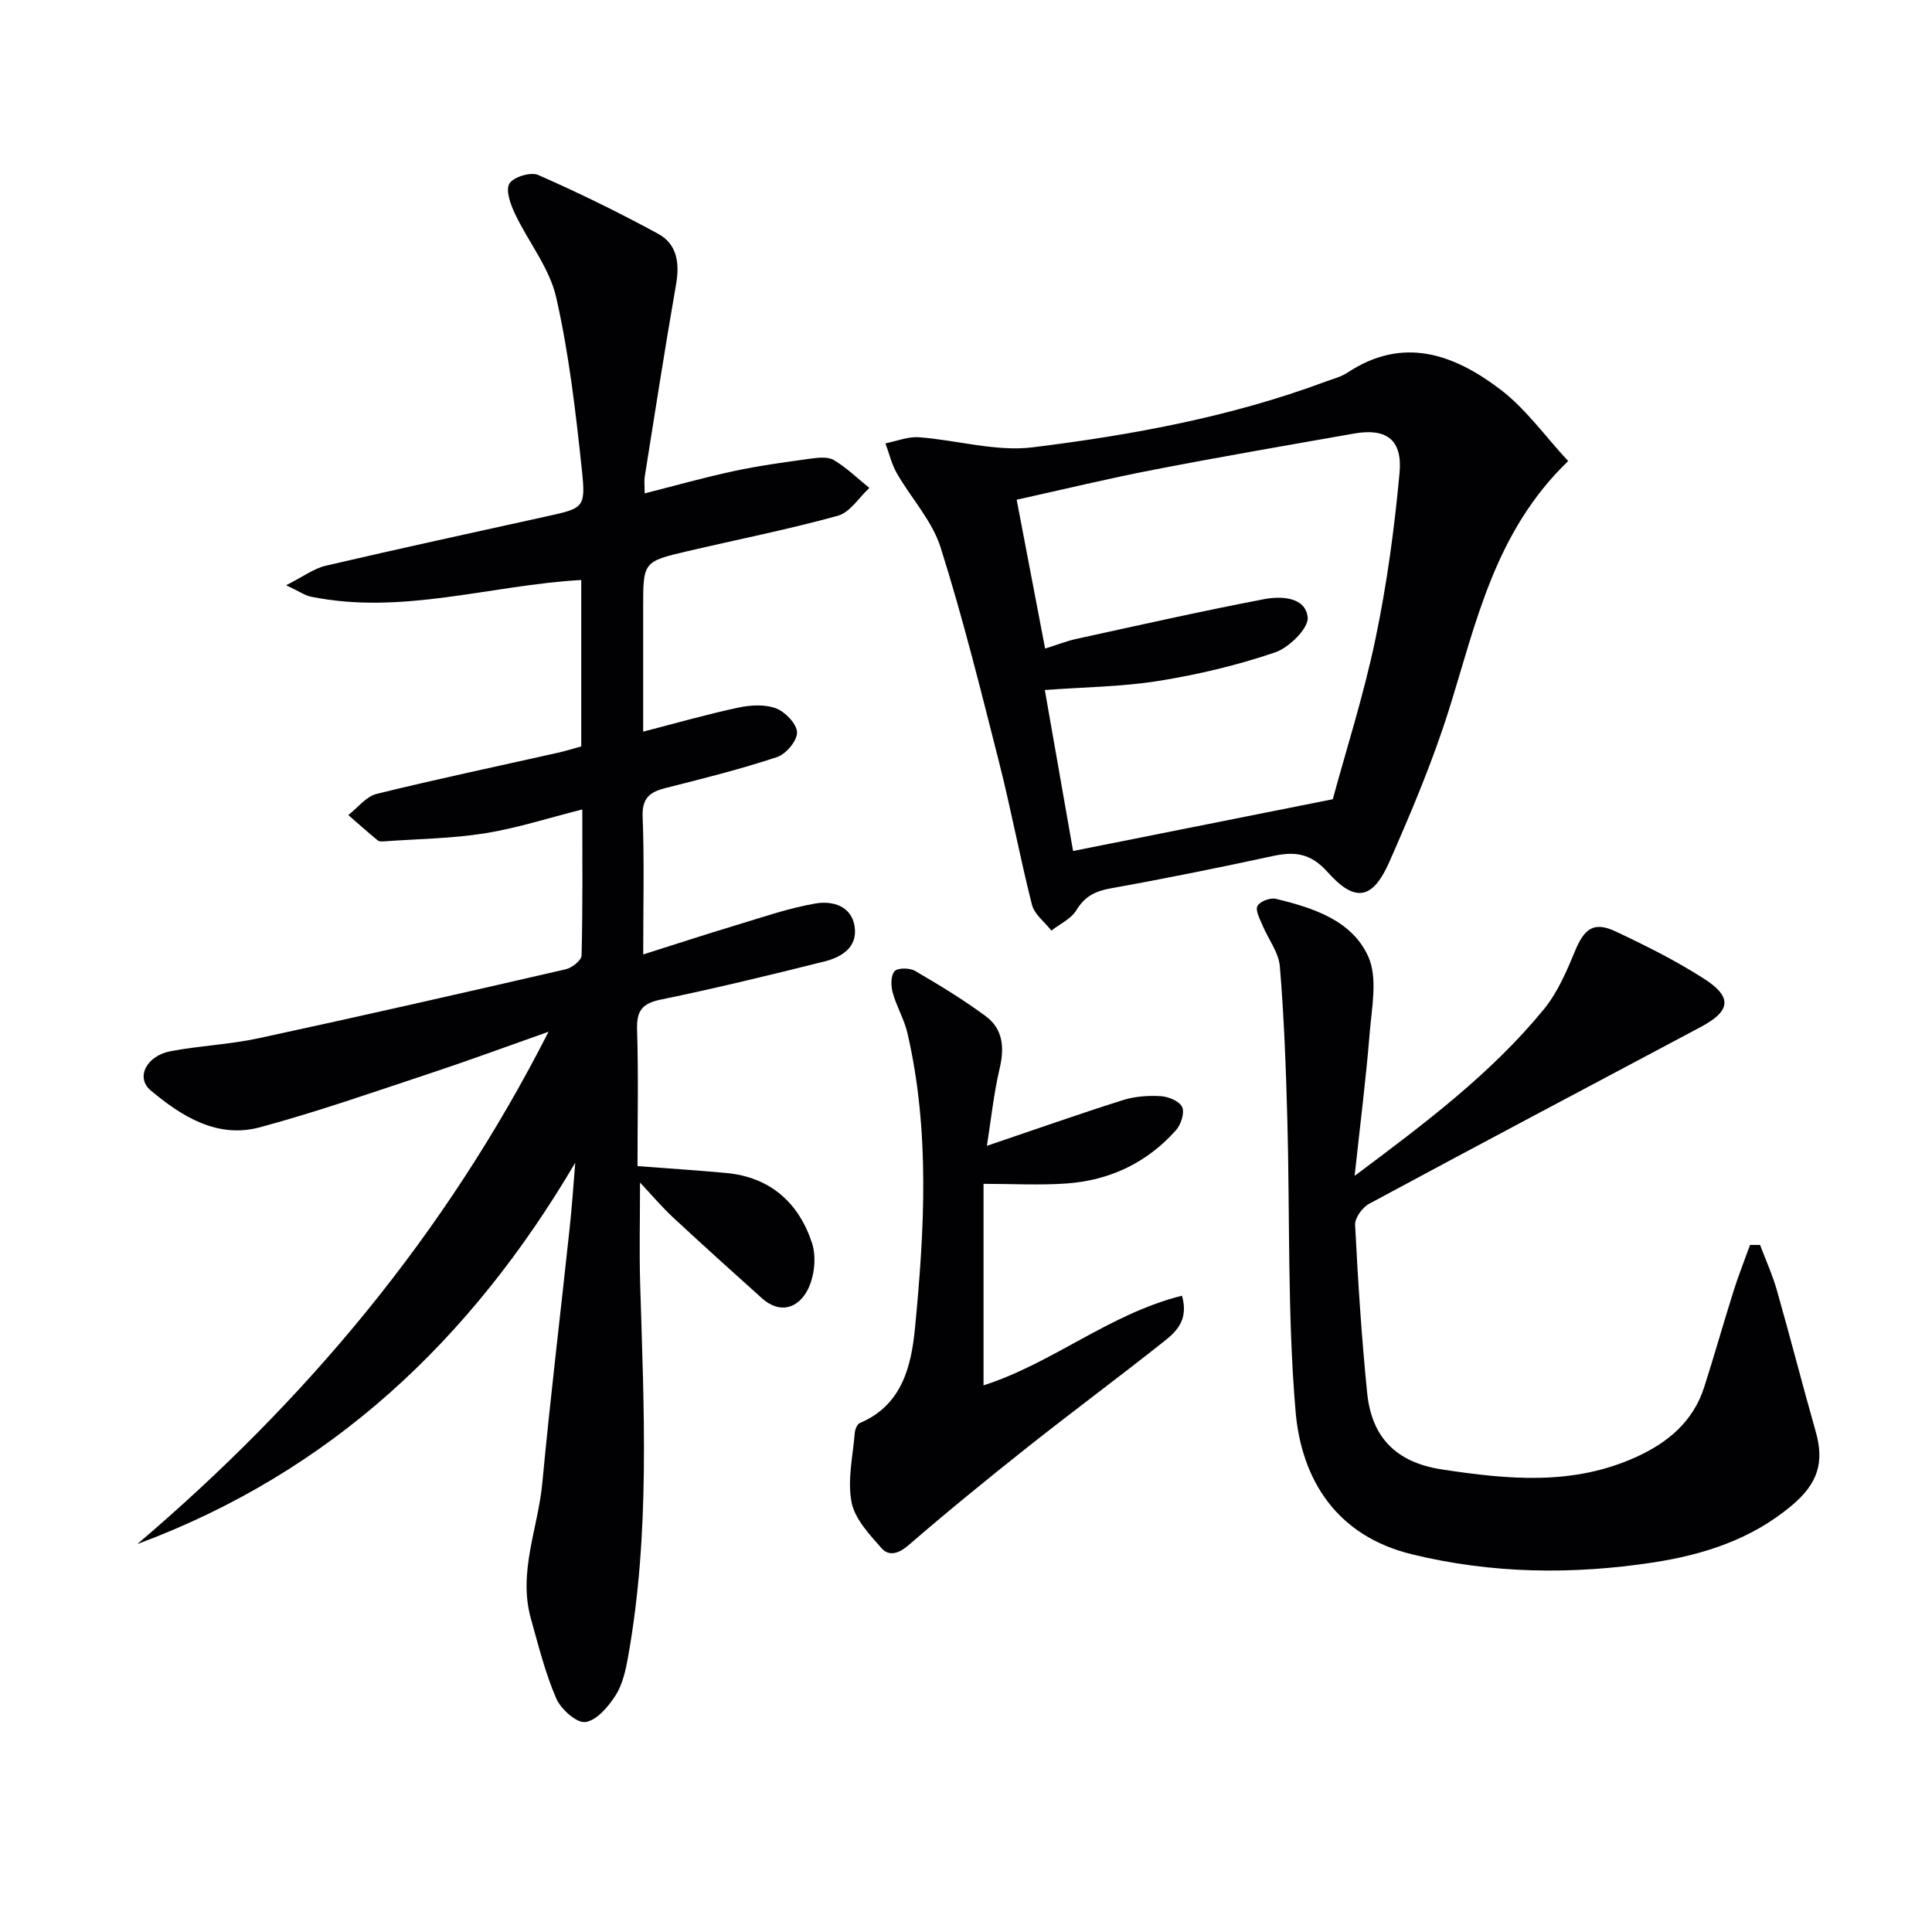
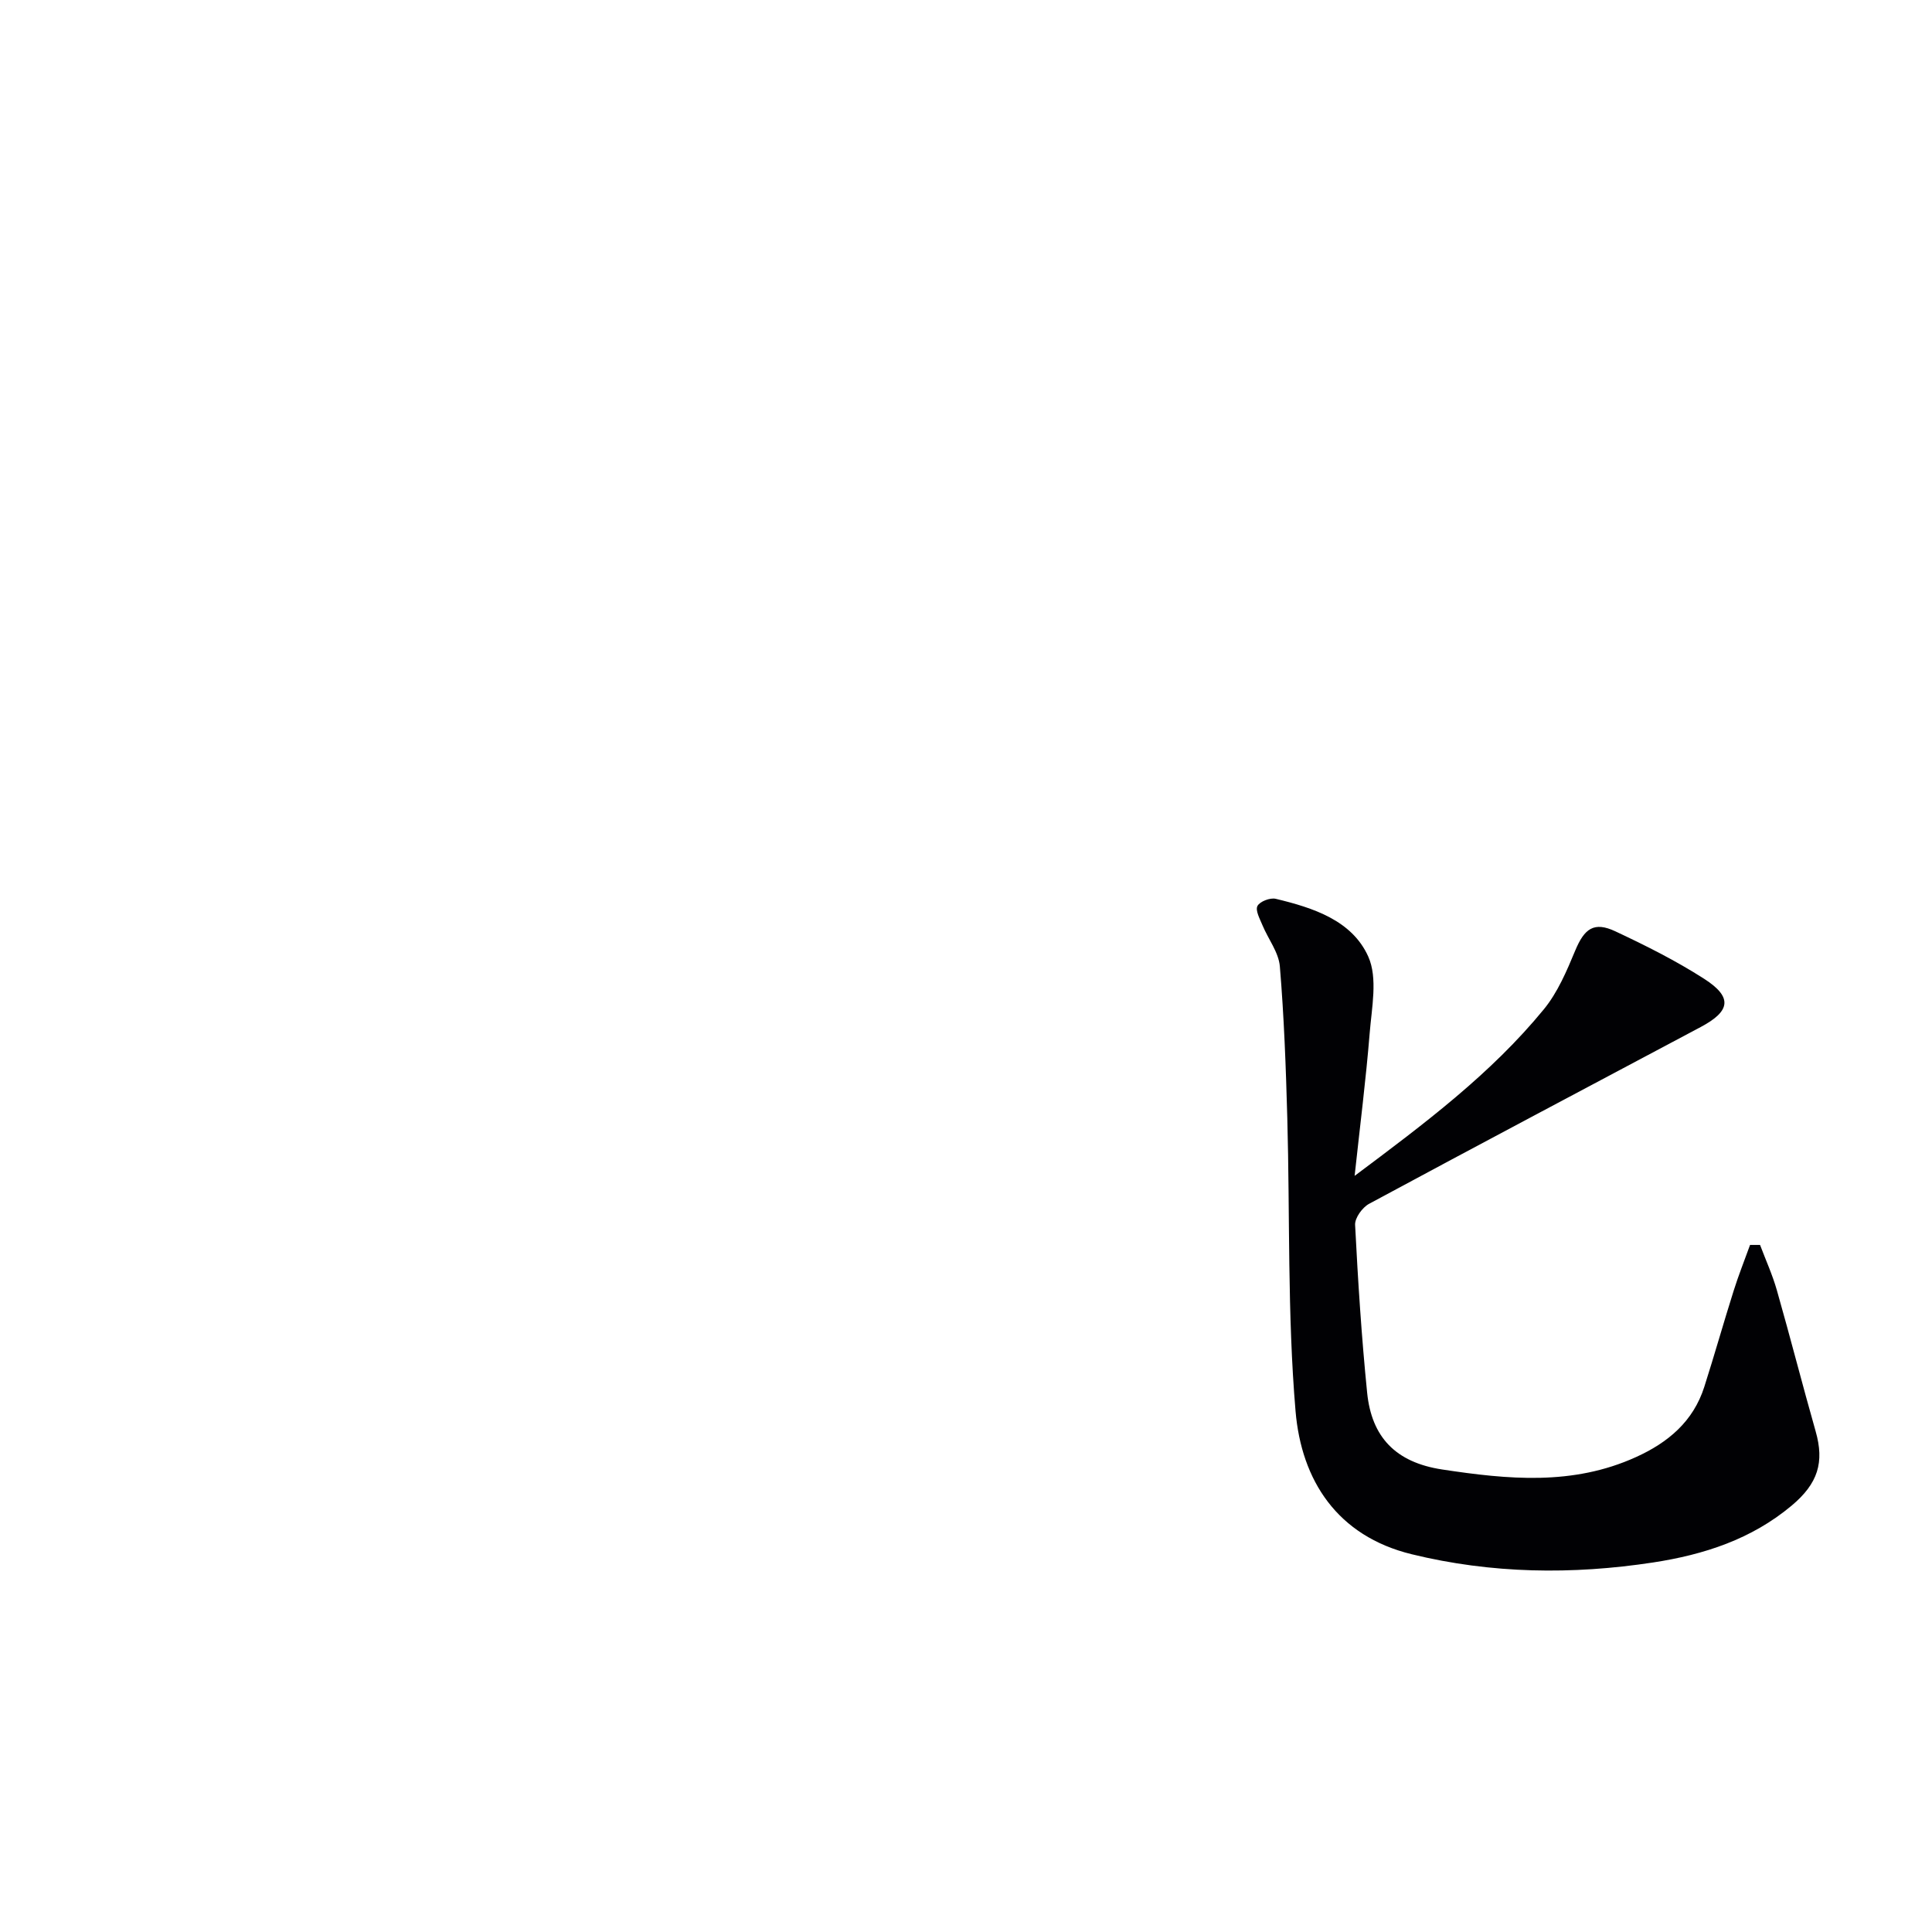
<svg xmlns="http://www.w3.org/2000/svg" enable-background="new 0 0 400 400" viewBox="0 0 400 400">
  <g fill="#010104">
-     <path d="m119.1 240.73c-21.58 36.66-50.55 64.05-90.68 78.96 34.8-29.62 63.69-63.89 85.15-106.08-8.93 3.15-16.49 5.95-24.15 8.49-11.82 3.91-23.59 8.05-35.6 11.29-8.83 2.38-16.2-2.24-22.64-7.65-3.14-2.64-.86-7.15 4.13-8.1 6.03-1.14 12.23-1.39 18.22-2.68 21.25-4.58 42.44-9.41 63.62-14.29 1.29-.3 3.24-1.84 3.26-2.85.25-9.94.15-19.89.15-30.23-7.15 1.8-13.59 3.89-20.19 4.94-6.81 1.08-13.78 1.16-20.69 1.65-.49.04-1.14.09-1.47-.18-2.07-1.7-4.08-3.49-6.1-5.25 1.94-1.51 3.68-3.84 5.86-4.38 12.41-3.06 24.92-5.69 37.39-8.49 1.61-.36 3.19-.85 4.98-1.34 0-11.58 0-23.01 0-34.46-18.84 1.07-37.11 7.32-55.99 3.45-1.22-.25-2.32-1.05-5.11-2.36 3.56-1.8 5.75-3.47 8.19-4.04 15.18-3.54 30.41-6.84 45.63-10.2 7.73-1.7 8.25-1.73 7.42-9.55-1.28-12.01-2.66-24.08-5.33-35.82-1.38-6.08-5.76-11.46-8.52-17.28-.92-1.94-1.99-4.85-1.17-6.26.8-1.37 4.41-2.47 5.95-1.8 8.45 3.71 16.76 7.78 24.86 12.19 3.93 2.14 4.47 6.09 3.7 10.48-2.31 13.23-4.36 26.51-6.48 39.77-.15.94-.02 1.92-.02 3.49 6.43-1.63 12.44-3.33 18.53-4.63 5.19-1.11 10.46-1.83 15.72-2.55 1.62-.22 3.65-.47 4.91.28 2.66 1.58 4.93 3.81 7.36 5.77-2.15 1.98-4 5.07-6.52 5.76-10.23 2.83-20.67 4.89-31.01 7.31-9.31 2.18-9.3 2.22-9.3 11.71v25.68c6.97-1.8 13.31-3.62 19.76-4.99 2.51-.53 5.48-.7 7.78.18 1.9.73 4.28 3.22 4.32 4.97.03 1.73-2.29 4.49-4.13 5.1-7.55 2.5-15.3 4.45-23.02 6.39-3.29.83-4.97 2.04-4.82 5.97.36 9.12.12 18.27.12 28.51 6.85-2.17 12.94-4.17 19.07-6.01 5.51-1.66 11-3.59 16.64-4.55 3.41-.58 7.45.46 8.07 4.84.61 4.28-2.74 6.29-6.26 7.17-11.26 2.82-22.55 5.56-33.91 7.9-3.91.81-5 2.38-4.88 6.23.29 9.32.09 18.65.09 28.24 6.21.48 12.28.86 18.33 1.42 9.13.84 15.04 6.15 17.79 14.48.96 2.89.51 7.01-.9 9.73-1.91 3.69-5.64 5.15-9.48 1.71-6.19-5.55-12.36-11.12-18.45-16.78-2.18-2.03-4.11-4.32-6.77-7.15 0 7.64-.17 14.33.03 21.01.77 25.78 2.09 51.57-2.5 77.16-.49 2.75-1.12 5.69-2.58 7.98-1.5 2.35-3.93 5.23-6.27 5.54-1.83.24-5.08-2.68-6.04-4.91-2.28-5.28-3.68-10.95-5.24-16.52-2.68-9.61 1.49-18.71 2.37-28.05 1.64-17.52 3.76-35 5.63-52.51.51-4.57.8-9.2 1.19-13.81z" />
-     <path d="m324.67 95.46c-15.23 14.67-19.02 33.44-24.68 51.47-3.37 10.72-7.78 21.15-12.31 31.45-3.48 7.9-7.11 8.57-12.82 2.17-3.46-3.88-6.74-4.31-11.27-3.33-11.17 2.41-22.37 4.69-33.61 6.7-3.22.58-5.39 1.65-7.13 4.53-1.08 1.79-3.41 2.84-5.17 4.22-1.38-1.77-3.51-3.35-4.02-5.34-2.49-9.77-4.32-19.7-6.8-29.47-3.79-14.91-7.48-29.87-12.12-44.52-1.74-5.51-6.09-10.18-9.05-15.34-1.09-1.9-1.6-4.13-2.37-6.21 2.32-.45 4.67-1.43 6.94-1.26 7.89.58 15.92 3.03 23.57 2.08 20.57-2.55 41-6.3 60.57-13.58 1.56-.58 3.24-.99 4.6-1.89 11.54-7.64 22.08-3.77 31.64 3.5 5.27 4.01 9.28 9.7 14.03 14.82zm-48.73 70.01c2.74-10.12 6.4-21.52 8.83-33.17 2.37-11.32 3.93-22.87 4.99-34.39.64-6.91-2.76-9.32-9.4-8.15-13.87 2.44-27.76 4.83-41.58 7.51-9.37 1.81-18.65 4.07-28.29 6.19 2.01 10.52 3.9 20.42 5.89 30.82 2.47-.77 4.47-1.57 6.54-2.02 12.92-2.82 25.82-5.73 38.8-8.21 3.5-.67 8.57-.48 9.02 3.75.24 2.25-3.84 6.28-6.74 7.27-7.78 2.65-15.9 4.58-24.03 5.89-7.64 1.23-15.46 1.29-23.65 1.9 1.99 11.32 3.92 22.33 5.85 33.33 17.78-3.55 34.94-6.97 53.77-10.72z" />
    <path d="m280.46 243.45c14.57-10.89 28.26-21.16 39.18-34.49 2.86-3.49 4.73-7.92 6.49-12.15 1.9-4.56 3.88-6.07 8.31-3.99 6.29 2.95 12.56 6.09 18.4 9.84 5.89 3.79 5.48 6.67-.72 9.97-22.9 12.18-45.83 24.3-68.67 36.61-1.39.75-2.96 2.92-2.89 4.35.59 11.59 1.33 23.19 2.49 34.74.92 9.19 5.88 14.44 15.53 15.91 13.66 2.07 27.03 3.38 40.12-2.56 6.67-3.02 11.86-7.38 14.15-14.53 2.12-6.63 4-13.33 6.1-19.96 1-3.19 2.25-6.3 3.38-9.44h2.07c1.18 3.13 2.58 6.2 3.49 9.41 2.77 9.7 5.26 19.48 8.02 29.18 1.83 6.41.5 10.8-4.98 15.39-8.31 6.96-18.15 10.15-28.65 11.76-16.78 2.56-33.47 2.34-50-1.7-15.43-3.77-22.83-15.28-24.05-29.62-1.71-20.15-1.15-40.49-1.71-60.74-.29-10.46-.67-20.92-1.54-31.34-.24-2.92-2.41-5.66-3.6-8.53-.54-1.31-1.51-3.06-1.04-3.98.48-.94 2.64-1.77 3.79-1.49 7.71 1.85 15.78 4.45 19.15 11.95 2.01 4.47.71 10.61.29 15.95-.77 9.51-1.98 18.99-3.11 29.46z" />
-     <path d="m204.33 237.23c10.27-3.48 19.18-6.63 28.18-9.47 2.47-.78 5.26-.97 7.86-.81 1.58.1 3.86 1.07 4.39 2.27.53 1.21-.26 3.62-1.28 4.77-6.01 6.76-13.75 10.41-22.7 11.04-5.6.39-11.25.07-17.15.07v41.72c14.28-4.56 26.09-14.82 41.09-18.56 1.47 5.23-1.37 7.6-4 9.68-9.25 7.33-18.74 14.36-27.99 21.69-8.35 6.62-16.61 13.35-24.67 20.32-2.06 1.78-4.06 2.27-5.53.61-2.52-2.86-5.56-6.08-6.23-9.56-.88-4.56.28-9.53.67-14.32.06-.73.5-1.83 1.05-2.06 8.77-3.69 10.66-11.83 11.42-19.67 1.97-20.36 3.11-40.82-1.56-61.04-.66-2.87-2.27-5.52-3.05-8.38-.39-1.41-.43-3.54.38-4.45.65-.74 3.13-.71 4.25-.06 5 2.91 9.97 5.93 14.62 9.37 3.58 2.64 3.91 6.49 2.89 10.81-1.21 5.11-1.75 10.37-2.64 16.03z" />
  </g>
</svg>